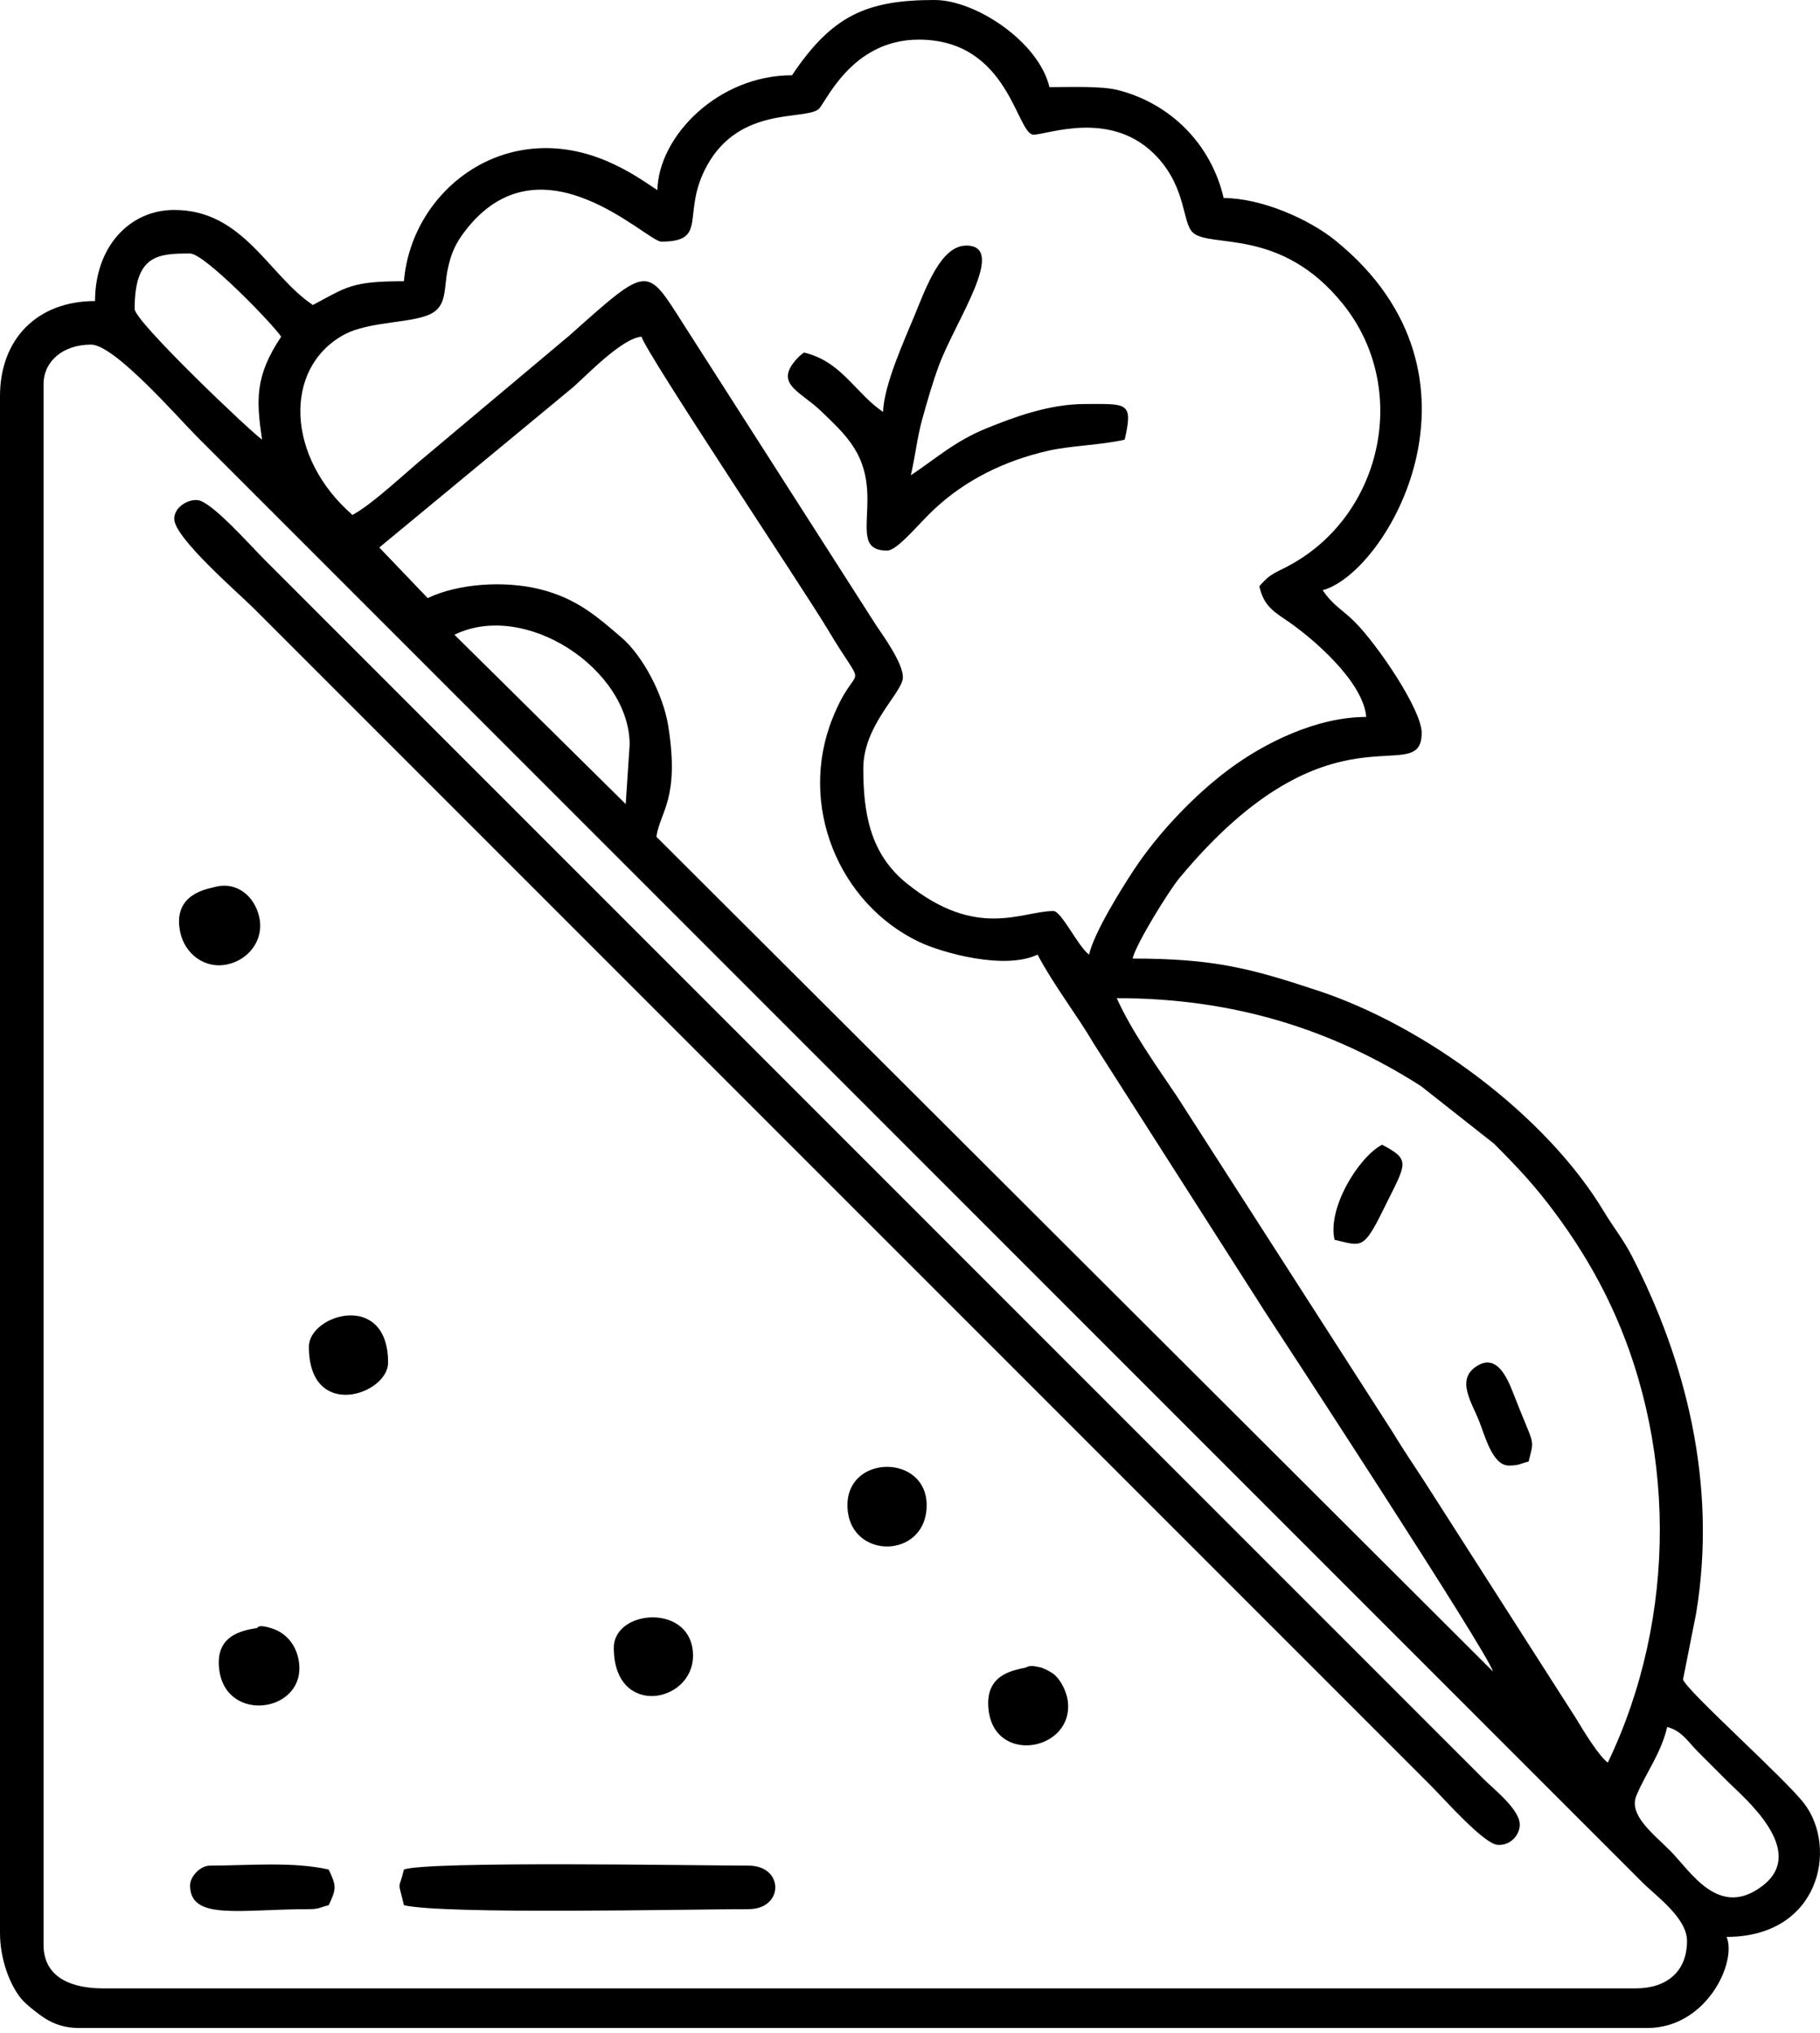
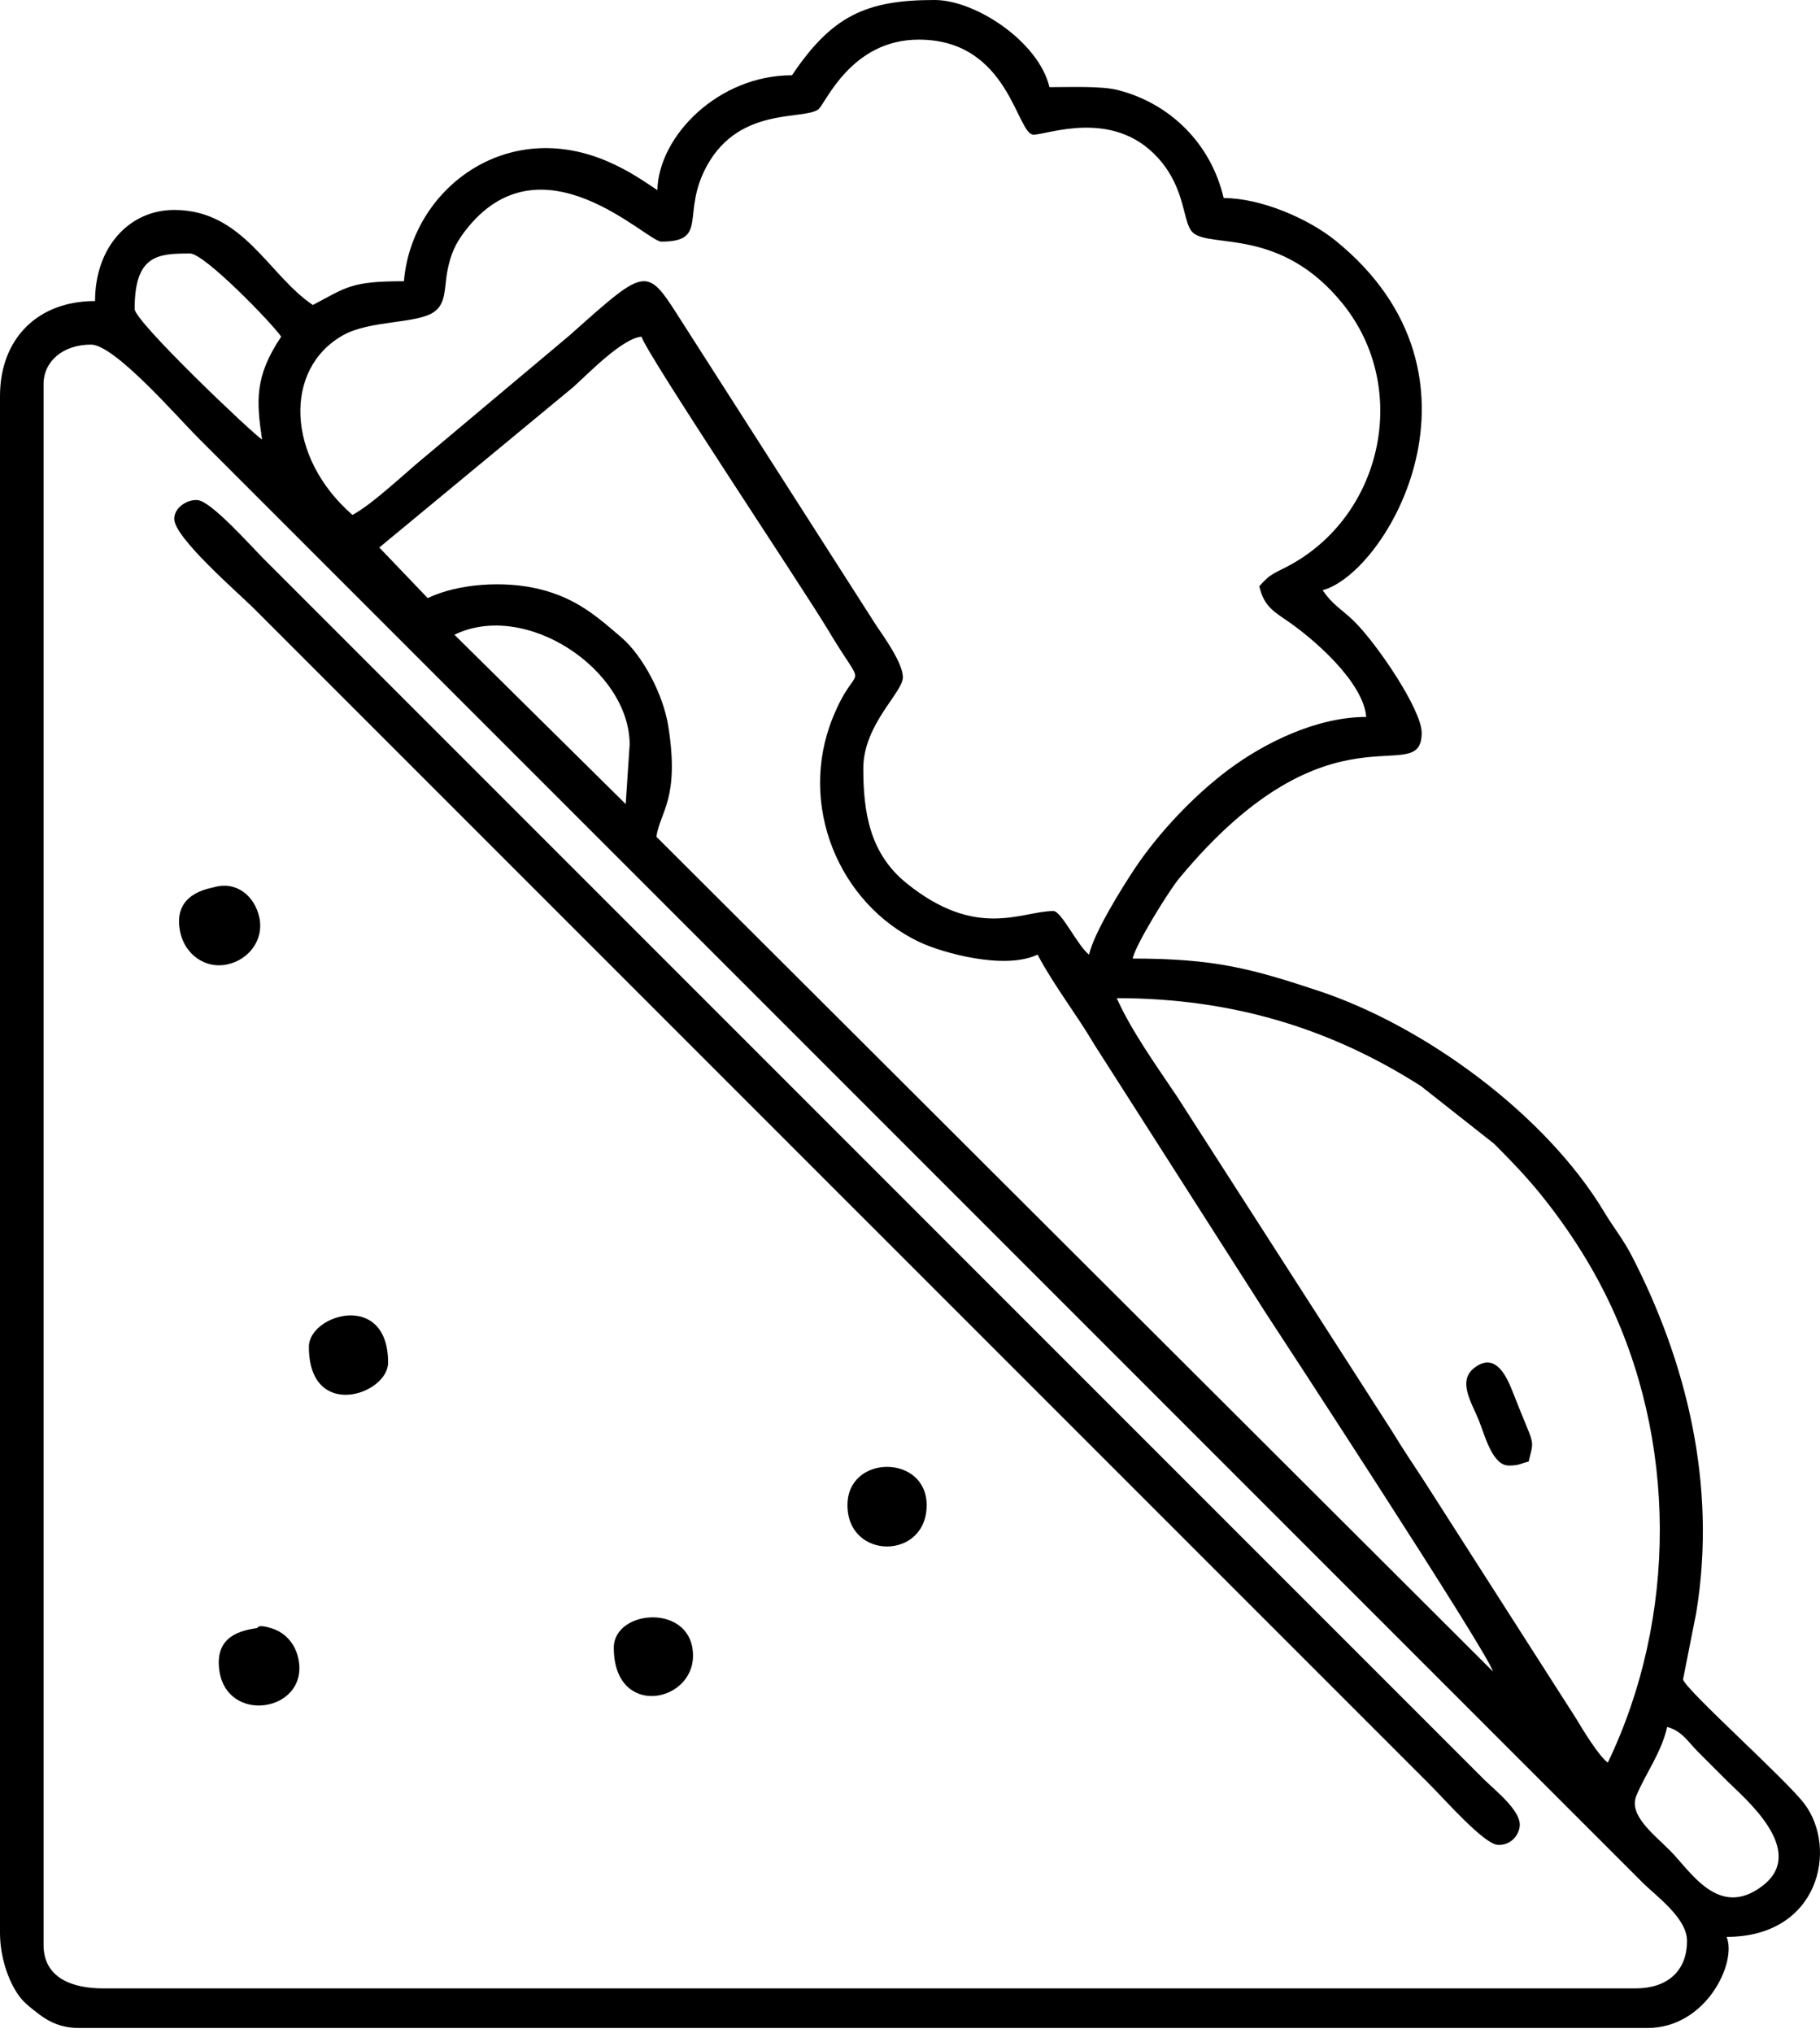
<svg xmlns="http://www.w3.org/2000/svg" width="300" height="335" viewBox="0 0 300 335" fill="none">
  <path fill-rule="evenodd" clip-rule="evenodd" d="M269.593 327.688H16.972C12.056 327.688 7.18 326.06 7.18 320.509V63.319C7.18 59.549 10.366 56.792 15.014 56.792C18.889 56.792 29.343 68.838 32.474 71.969L270.733 310.228C272.98 312.475 278.079 316.079 278.079 319.857C278.079 324.919 274.753 327.688 269.593 327.688ZM274.814 284.606C277.236 285.253 278.228 287.031 279.874 288.687C281.659 290.482 282.977 291.791 284.77 293.583C287.41 296.223 298.064 305.002 290.54 310.777C283.292 316.338 278.657 308.355 275.305 305.004C272.455 302.159 268.408 299.092 269.737 295.918C271.322 292.123 273.798 288.965 274.814 284.606ZM184.08 164.497C203.406 164.497 219.604 169.655 234.217 178.984L246.264 188.478C250.283 192.517 252.896 195.269 256.359 199.924C259.4 204.014 262.218 208.469 264.594 213.231C276.523 237.126 276.526 266.506 265.024 290.482C263.51 289.373 260.894 285.051 259.832 283.27L234.613 243.866C232.674 240.904 231.382 239.016 229.497 235.924L194.005 180.686C190.676 175.726 186.505 169.926 184.08 164.497ZM74.907 104.604C86.67 98.878 103.789 110.382 103.789 122.722L103.137 132.512L74.907 104.604ZM246.093 275.468L108.197 137.896C108.763 133.816 112.082 131.679 110.148 119.628C109.303 114.363 105.916 108.062 102.48 105.1C98.433 101.608 95.014 98.587 88.946 97.093C83.166 95.669 75.552 96.145 70.499 98.568L62.521 90.228L94.482 63.803C96.875 61.673 102.536 55.754 105.747 55.485C106.458 58.145 132.583 97.268 136.458 103.759C143.259 115.154 141.369 108.116 137.252 118.324C131.476 132.644 138.248 148.934 151.552 155.25C155.254 157.005 165.594 159.924 171.025 157.318C173.76 162.485 177.343 166.988 180.371 172.124L208.615 216.337C210.117 218.63 245.248 272.308 246.093 275.468ZM22.193 50.916C22.193 41.978 26.037 41.778 31.334 41.778C33.705 41.778 44.902 53.329 46.347 55.485C41.981 62.005 42.245 65.984 43.195 72.44C41.554 71.39 22.193 52.987 22.193 50.916ZM58.096 84.861C47.182 75.373 46.675 60.799 56.55 55.244C61.038 52.721 68.79 53.414 71.603 51.368C73.632 49.891 73.195 47.307 73.791 44.418C74.343 41.746 75.102 40.115 76.626 38.115C89.1 21.749 106.573 39.82 109.012 39.82C116.956 39.82 112.131 35.158 116.604 27.177C122.004 17.541 132.436 19.824 134.878 18.034C136.041 17.18 140.19 6.53 151.442 6.53C166.385 6.53 167.54 22.196 170.371 22.196C172.673 22.196 183.394 17.881 190.791 25.927C195.606 31.168 194.857 36.75 196.647 38.35C199.558 40.96 211.17 37.38 221.402 50.152C232.339 63.805 228.046 84.406 213.018 92.912C210.195 94.509 209.59 94.299 207.58 96.612C208.263 99.547 209.524 100.526 211.878 102.104C216.42 105.149 224.72 112.346 225.204 118.153C217.065 118.153 208.449 122.399 202.534 126.815C196.727 131.147 190.859 137.389 186.979 143.244C184.857 146.448 180.366 153.645 179.511 157.318C177.709 155.997 174.957 150.138 173.636 150.138C168.419 150.138 161.081 154.939 149.464 145.586C143.357 140.673 142.302 133.857 142.302 126.639C142.302 119.403 148.829 114.118 148.829 111.623C148.829 109.249 145.621 104.834 144.392 103.005L112.802 53.654C106.48 43.788 107.122 43.485 93.83 55.317L70.406 74.978C67.102 77.647 61.466 83.078 58.096 84.861ZM130.553 12.403C118.394 12.403 108.558 22.428 108.358 31.334C105.725 29.57 103.605 28.142 100.526 26.765C83.439 19.119 67.84 31.251 66.582 46.347C57.905 46.347 57.197 47.285 51.568 50.264C44.264 45.373 40.118 34.599 28.721 34.599C21.317 34.599 15.666 40.714 15.666 49.612C6.139 49.612 0 55.881 0 65.278V318.55C0 322.707 1.521 326.985 3.509 329.403C4.264 330.321 6.391 331.986 7.446 332.646C9.018 333.632 10.76 334.216 13.055 334.216H271.551C281.261 334.216 286.34 323.403 284.606 319.202C299.864 319.202 303.009 304.636 297.417 297.253C294.345 293.2 277.878 278.521 277.424 276.775L279.583 265.876C283.119 244.523 277.832 224.124 268.948 206.918C267.59 204.285 265.873 202.158 264.408 199.709C254.877 183.804 234.97 169.128 217.289 163.274C206.3 159.638 200.222 157.97 186.691 157.97C187.264 155.513 192.7 146.771 194.368 144.759C219.416 114.524 234.342 130.302 234.342 120.763C234.342 116.976 227.074 106.248 223.277 102.455C221.35 100.529 219.719 99.793 218.024 97.263C228.581 94.443 247.68 61.981 220.146 39.656C215.707 36.059 207.88 32.64 201.704 32.64C199.624 23.712 192.918 17.041 184.253 14.84C181.575 14.159 176.708 14.362 172.984 14.362C171.257 6.95 160.871 0 154.053 0C142.849 0 137.152 2.547 130.553 12.403Z" fill="black" />
  <path fill-rule="evenodd" clip-rule="evenodd" d="M28.721 85.513C28.721 88.629 39.304 97.728 41.939 100.365L235.812 294.235C238.164 296.587 244.567 303.852 246.845 304.033C248.86 304.191 250.393 302.584 250.511 300.858C250.679 298.33 246.298 294.929 244.623 293.256L43.573 92.204C41.204 89.835 34.831 82.599 32.545 82.414C30.901 82.282 28.721 83.608 28.721 85.513Z" fill="black" />
-   <path fill-rule="evenodd" clip-rule="evenodd" d="M145.567 67.888C141 64.831 138.744 59.549 132.512 58.098L131.787 58.677C127.213 63.212 131.806 64.352 135.298 67.713C139.594 71.844 142.981 74.856 142.983 82.221C142.986 87.259 141.845 90.736 146.219 90.736C147.901 90.736 151.262 86.494 153.875 84.03C159.101 79.105 165.582 75.915 172.837 74.269C176.512 73.437 181.604 73.339 185.384 72.457C186.857 66.14 185.699 66.582 178.857 66.582C172.861 66.582 167.035 68.794 162.622 70.582C157.467 72.672 154.424 75.461 150.136 78.333C150.827 75.368 151.237 71.849 152.009 69.109C152.905 65.925 153.684 63.146 154.798 60.15C157.474 52.953 166.143 40.472 159.274 40.472C155.098 40.472 152.654 47.349 150.695 52.127C149.286 55.563 145.665 63.439 145.567 67.888Z" fill="black" />
-   <path fill-rule="evenodd" clip-rule="evenodd" d="M66.582 308.106C65.688 311.845 65.527 309.459 66.582 313.981C73.256 315.537 113.376 314.633 123.374 314.633C129.261 314.633 129.279 307.454 123.374 307.454C115.698 307.454 70.294 306.665 66.582 308.106Z" fill="black" />
-   <path fill-rule="evenodd" clip-rule="evenodd" d="M31.334 310.716C31.334 316.546 39.468 314.633 50.916 314.633C52.679 314.633 52.716 314.323 54.179 313.981C55.471 311.288 55.471 310.799 54.179 308.106C48.362 306.751 40.736 307.454 34.596 307.454C33.075 307.454 31.334 309.195 31.334 310.716Z" fill="black" />
  <path fill-rule="evenodd" clip-rule="evenodd" d="M35.248 146.221C34.32 146.492 28.33 147.264 29.717 153.67C30.481 157.198 33.746 159.74 37.475 158.932C41.004 158.168 43.549 154.905 42.74 151.174C41.988 147.706 39.002 145.122 35.248 146.221Z" fill="black" />
  <path fill-rule="evenodd" clip-rule="evenodd" d="M139.691 248.051C139.691 257.131 152.746 257.131 152.746 248.051C152.746 239.634 139.691 239.634 139.691 248.051Z" fill="black" />
  <path fill-rule="evenodd" clip-rule="evenodd" d="M42.43 268.289C39.744 268.711 35.387 269.58 36.147 275.236C37.346 284.164 50.506 282.167 49.268 273.837C48.858 271.065 47.148 269.124 44.86 268.374C42.42 267.575 42.442 268.286 42.43 268.289Z" fill="black" />
  <path fill-rule="evenodd" clip-rule="evenodd" d="M50.916 221.941C50.916 234.242 63.971 229.856 63.971 224.552C63.971 212.666 50.916 216.605 50.916 221.941Z" fill="black" />
-   <path fill-rule="evenodd" clip-rule="evenodd" d="M169.066 274.816C166.71 275.334 162.339 276.066 162.942 281.72C163.928 290.965 177.108 288.523 176.002 280.269C175.789 278.687 174.786 276.804 173.779 275.966C173.269 275.544 172.156 274.98 171.594 274.804C171.438 274.755 170.397 274.562 170.231 274.562C169.318 274.55 169.367 274.748 169.066 274.816Z" fill="black" />
  <path fill-rule="evenodd" clip-rule="evenodd" d="M101.178 271.551C101.178 283.17 114.233 280.701 114.233 272.858C114.233 264.171 101.178 265.138 101.178 271.551Z" fill="black" />
  <path fill-rule="evenodd" clip-rule="evenodd" d="M248.704 241.524C250.467 241.524 250.503 241.211 251.969 240.872C252.95 236.769 253.014 238.799 249.463 229.668C248.457 227.082 246.638 222.691 243.058 225.392C240.164 227.578 242.606 231.187 243.761 234.066C244.752 236.537 245.99 241.524 248.704 241.524Z" fill="black" />
-   <path fill-rule="evenodd" clip-rule="evenodd" d="M219.983 204.317C224.405 205.348 224.715 206.073 228.037 199.316C231.795 191.665 232.701 191.235 227.814 188.649C223.91 190.718 218.772 199.123 219.983 204.317Z" fill="black" />
</svg>